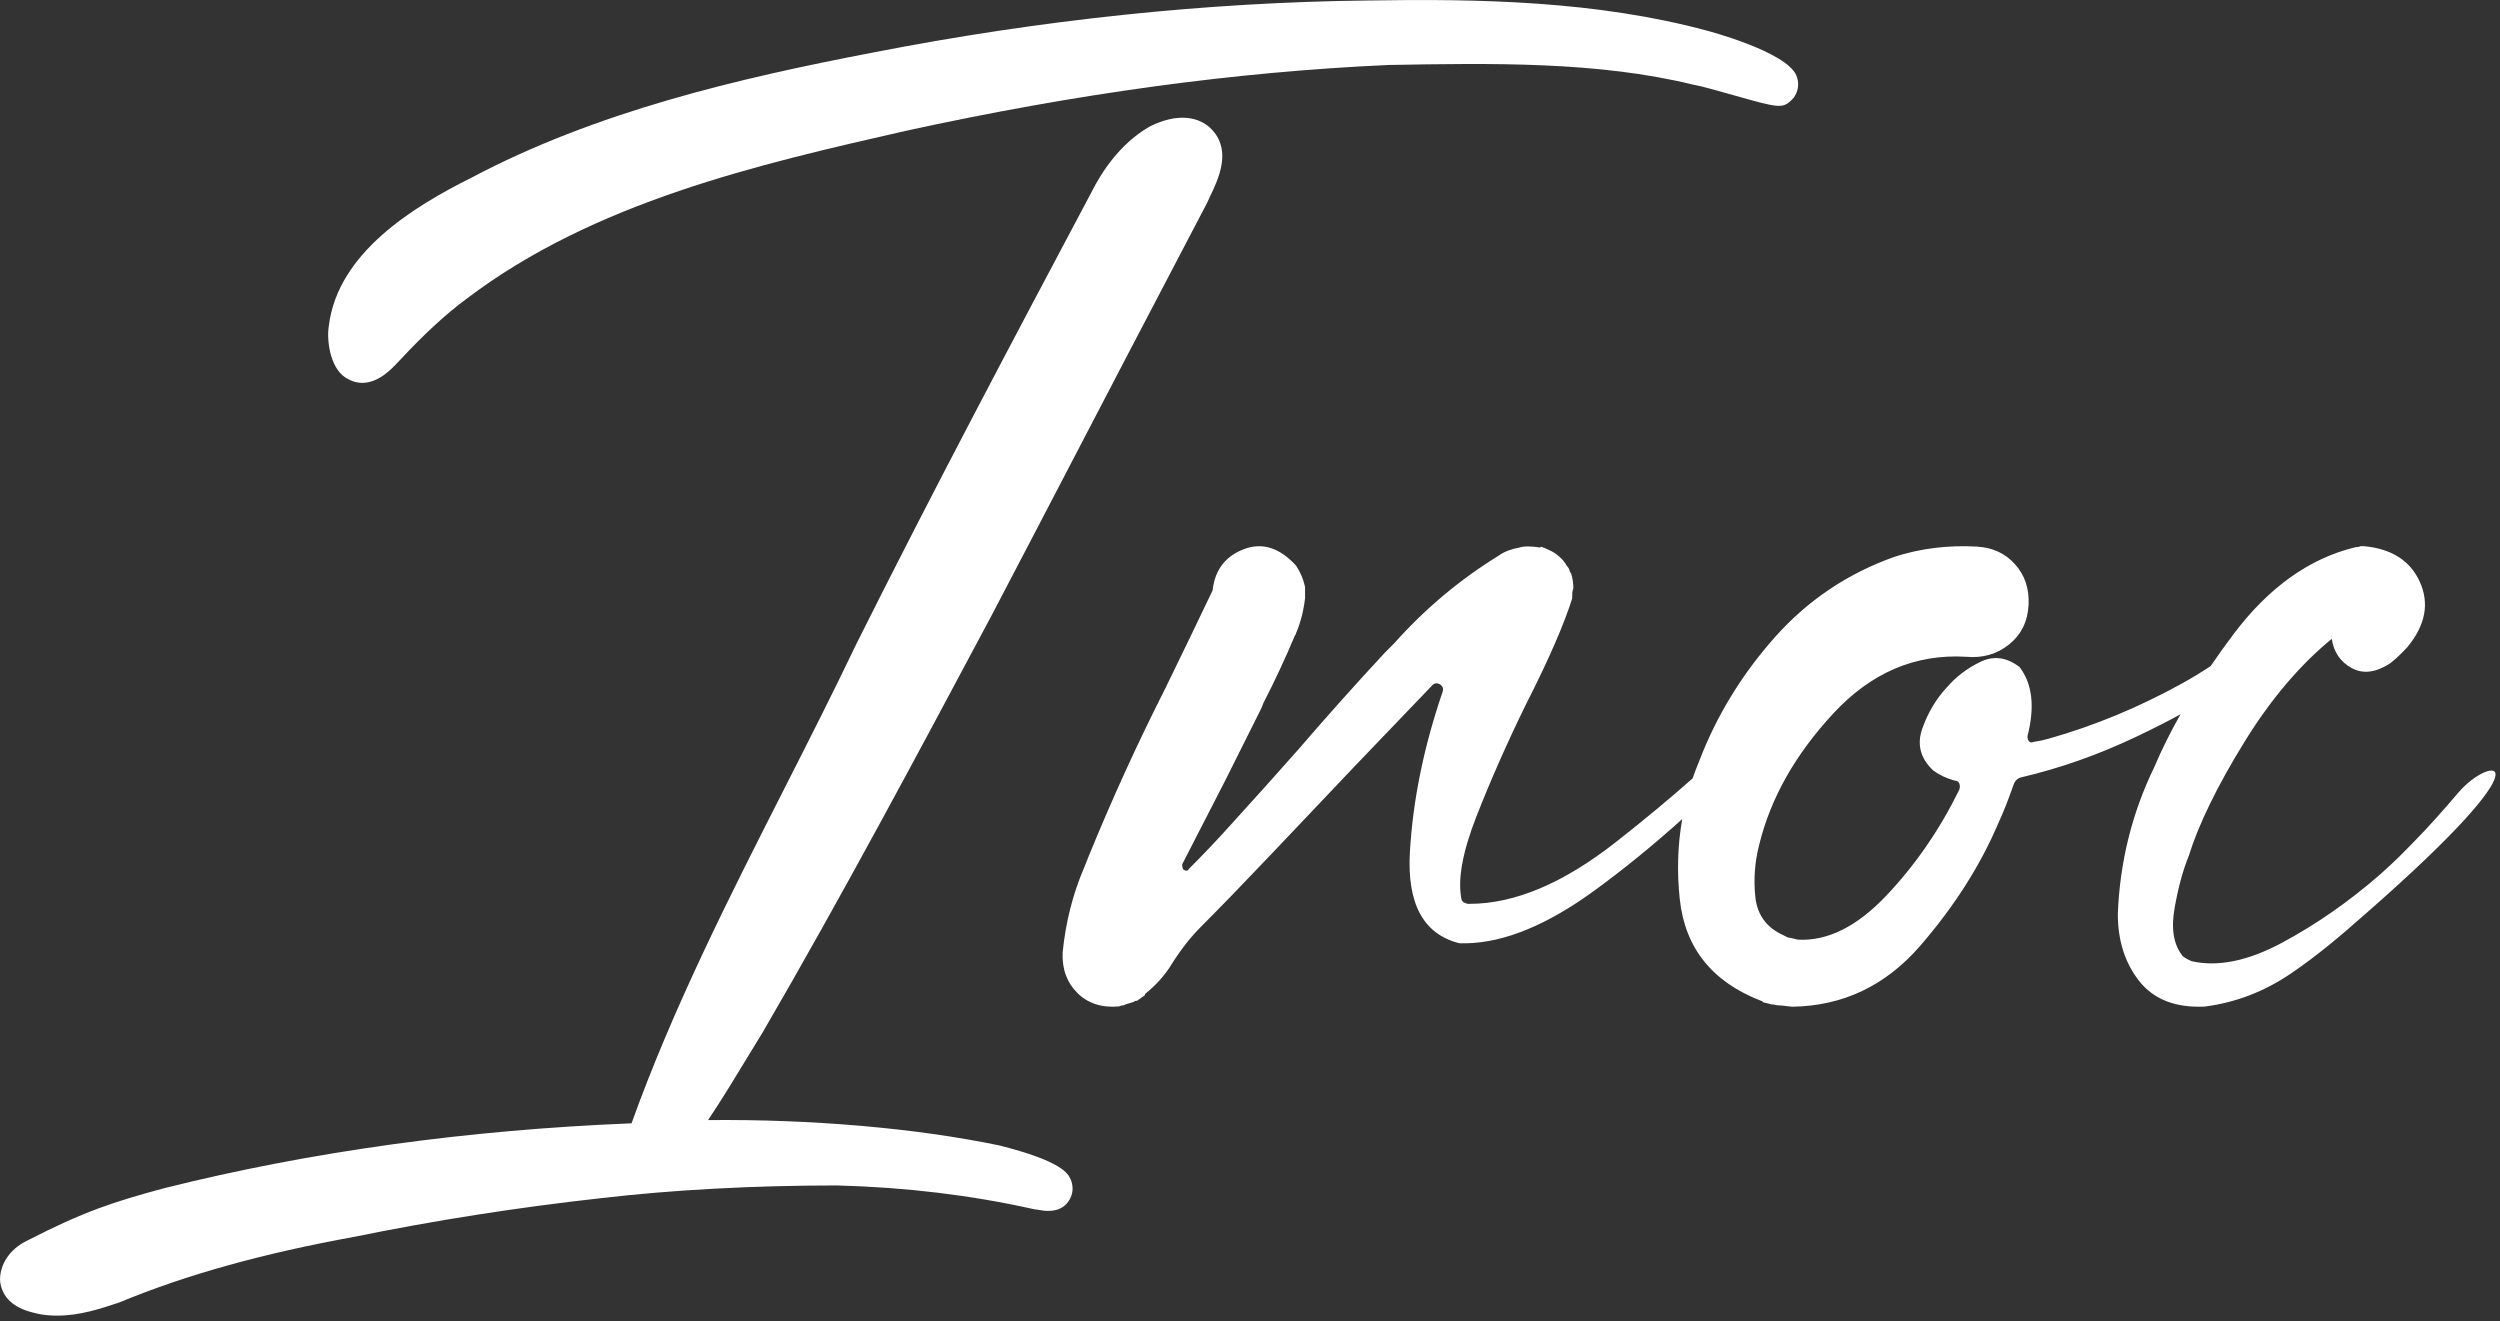
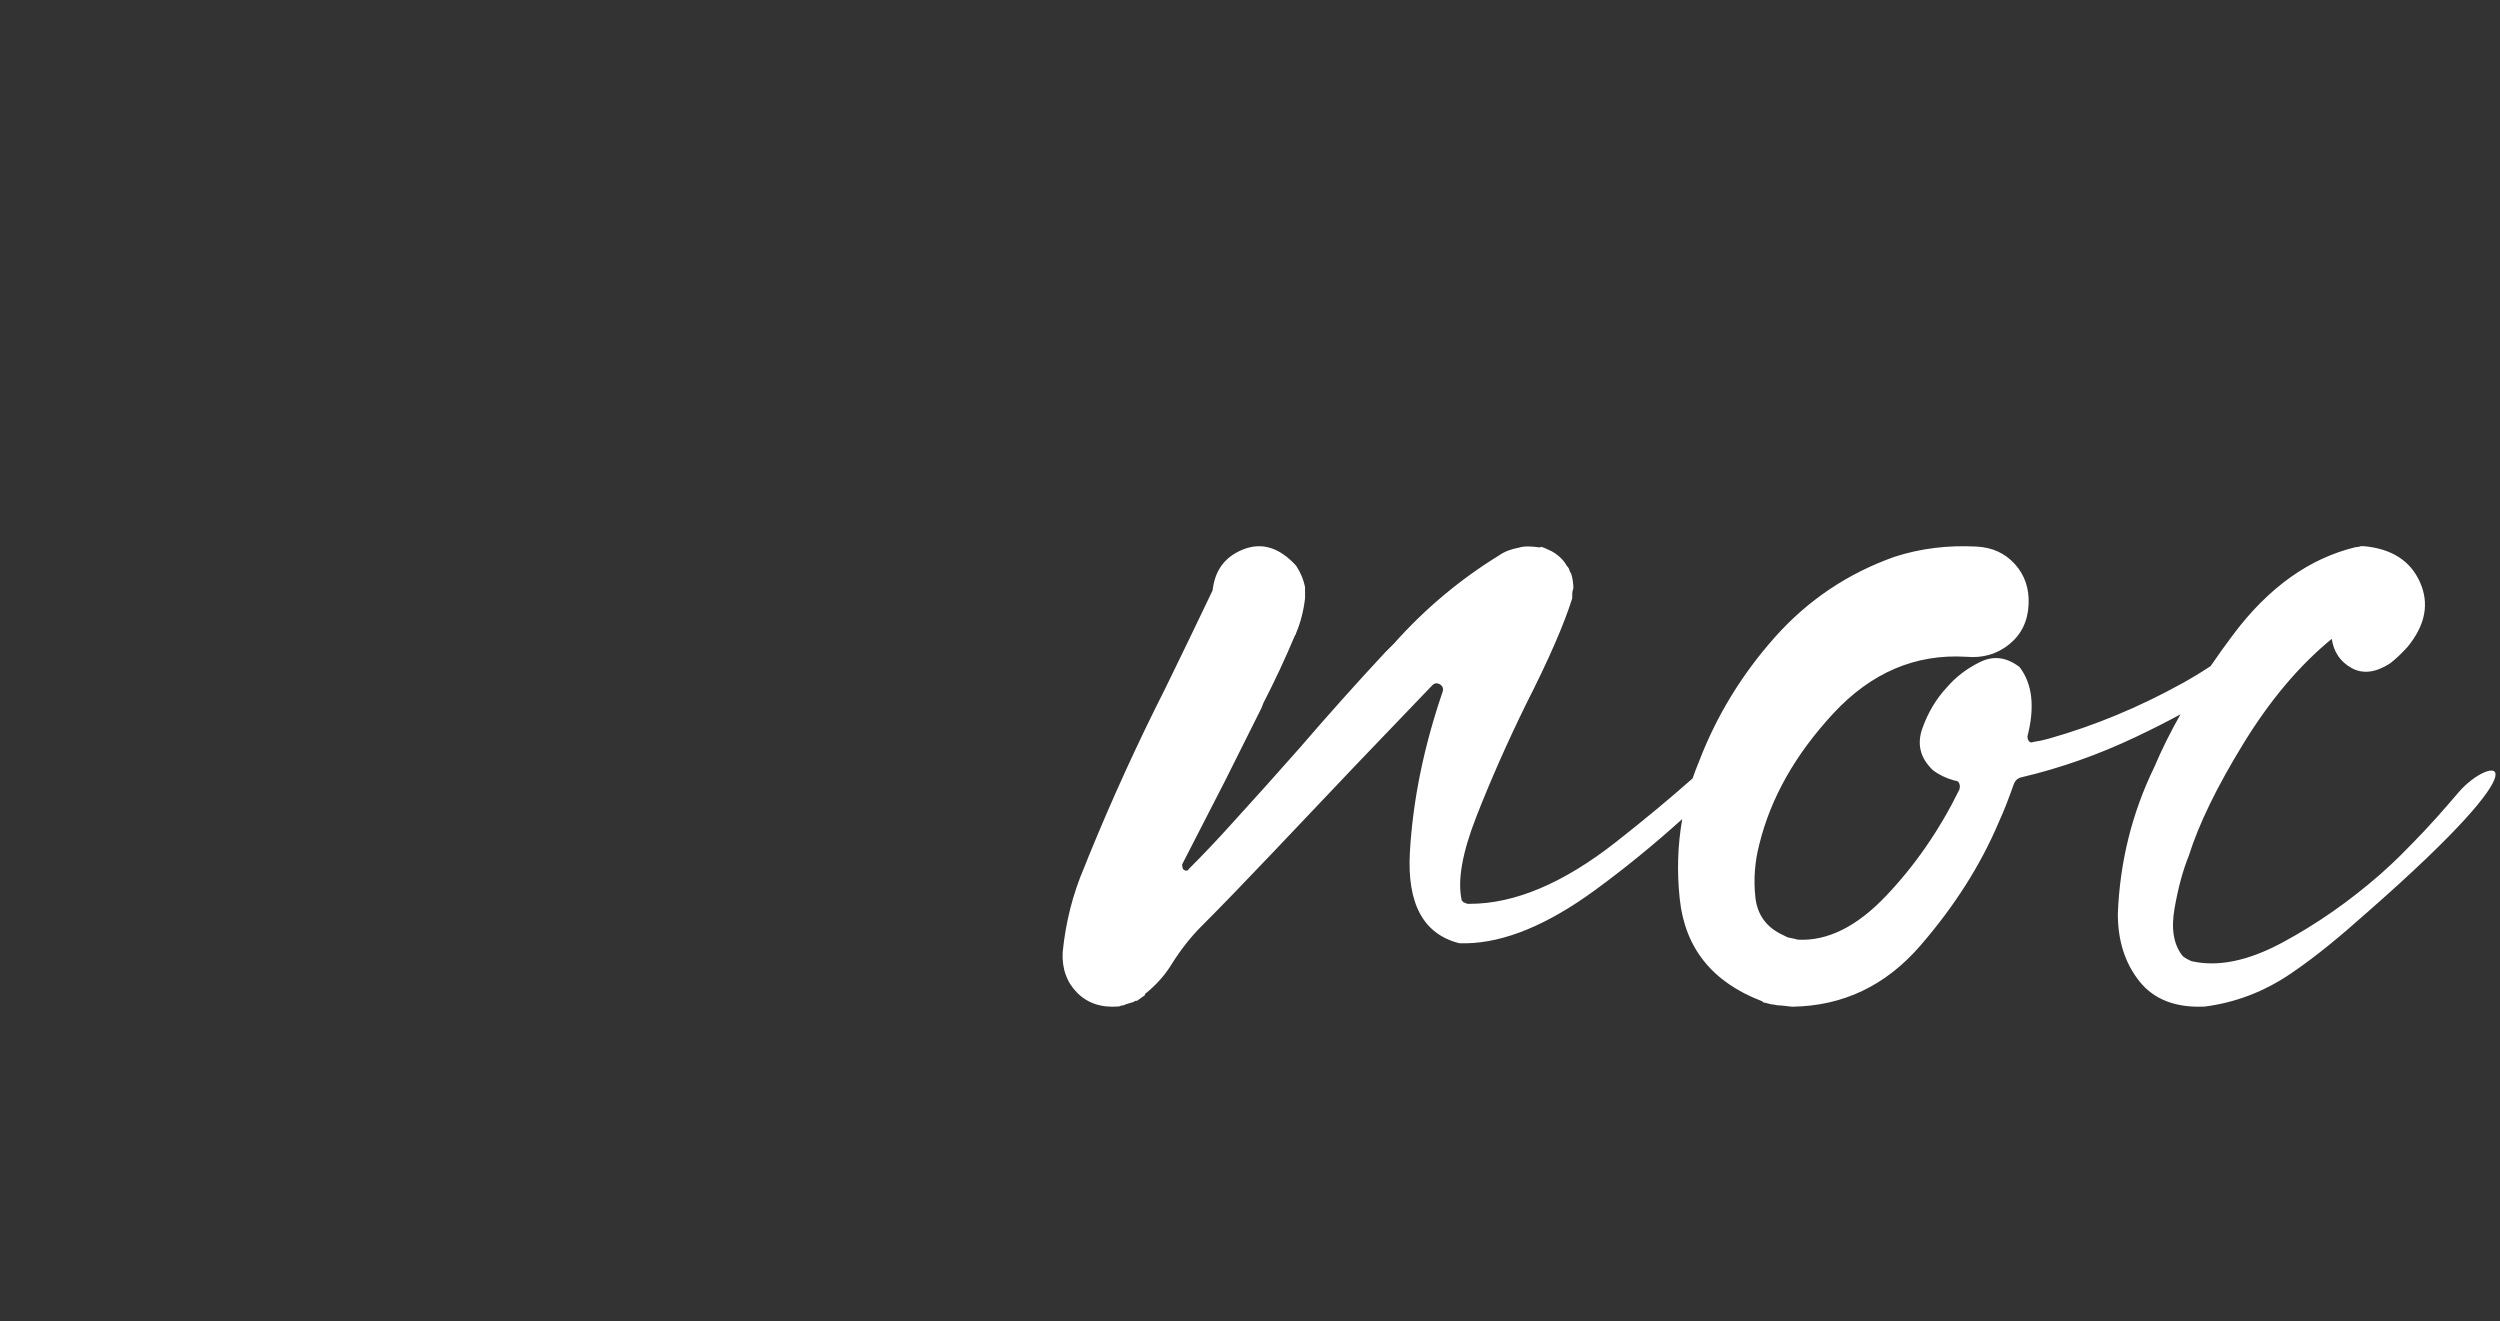
<svg xmlns="http://www.w3.org/2000/svg" xmlns:ns1="http://www.serif.com/" width="100%" height="100%" viewBox="0 0 299 158" version="1.1" xml:space="preserve" style="fill-rule:evenodd;clip-rule:evenodd;stroke-linejoin:round;stroke-miterlimit:2;">
  <rect x="0" y="0" width="299" height="158" fill="#333333" stroke="none" />
  <g transform="matrix(1,0,0,1,-53.046,-39.8)">
    <g id="Layer-1" ns1:id="Layer 1" transform="matrix(1.068,0,0,1.068,26.894,26.012)">
      <g transform="matrix(1,0,0,1,136.365,44.662)">
-         <path d="M0,96.513C-9.319,94.579 -20.964,93.569 -32.585,93.68C-31.043,91.378 -29.626,89.04 -28.24,86.753C-27.636,85.756 -27.038,84.77 -26.407,83.75C-17.504,68.426 -9.092,52.655 -0.934,37.358C1.914,31.93 4.762,26.463 7.957,20.331C12.182,12.22 17.013,2.946 23.252,-8.944L23.329,-9.105C23.418,-9.312 23.531,-9.549 23.654,-9.805C24.53,-11.64 25.996,-14.711 24.008,-17.044C22.488,-18.855 19.842,-19.066 16.922,-17.608L16.793,-17.538C13.535,-15.637 11.479,-12.49 10.353,-10.234C1.624,6.205 -7.402,23.205 -15.944,40.29C-18.535,45.717 -21.327,51.213 -24.027,56.529C-30.168,68.618 -36.511,81.104 -41.155,94.044C-59.564,94.782 -77.14,97.218 -93.452,101.298C-99.118,102.824 -102.498,103.909 -108.969,107.248C-110.761,108.147 -111.874,109.796 -111.874,111.551L-111.843,111.923C-111.411,114.526 -108.741,115.118 -107.736,115.342L-107.266,115.444C-106.655,115.537 -106.056,115.579 -105.468,115.579C-102.946,115.579 -100.637,114.81 -98.554,114.115L-98.403,114.058C-91.052,111.009 -82.481,108.62 -72.15,106.744C-63.259,104.925 -54.008,103.474 -44.643,102.432C-36.482,101.483 -27.529,101.001 -18.095,101C-10.372,101.215 -3.21,102.077 3.801,103.636L4.043,103.689L4.185,103.689C4.232,103.699 4.284,103.71 4.338,103.721C6.136,104.096 7.362,103.662 7.975,102.436C8.311,101.764 8.322,100.982 8.004,100.29C7.73,99.693 7.087,98.292 0,96.513" style="fill:white;fill-rule:nonzero;" />
-       </g>
+         </g>
      <g transform="matrix(1,0,0,1,63.123,13.384)">
-         <path d="M0,41.772C0.676,42.222 1.329,42.4 1.942,42.4C3.75,42.4 5.208,40.85 5.86,40.156C5.969,40.041 6.072,39.931 6.227,39.774C8.836,36.964 11.436,34.572 13.586,33.007C27.885,22.13 46.404,17.912 62.723,14.194C81.954,9.994 99.679,7.575 116.851,6.803C128.38,6.598 140.303,6.389 150.999,9.012L151.216,9.054C151.74,9.129 153.86,9.727 155.407,10.164C160.565,11.62 160.985,11.738 162.037,10.68L162.229,10.486L162.37,10.252C162.784,9.565 162.843,8.739 162.532,7.986C161.425,5.304 152.594,2.978 152.545,2.966C140.245,-0.367 126.993,-0.628 114.511,-0.418C96.528,-0.218 77.891,1.743 59.125,5.409C44.037,8.304 28.133,12.013 14.093,19.458C7.732,22.64 -0.826,27.818 -1.814,36.036C-2.069,37.551 -1.697,40.635 0,41.772" style="fill:white;fill-rule:nonzero;" />
-       </g>
+         </g>
      <g transform="matrix(1,0,0,1,299.88,97.843)">
        <path d="M0,3.717C-1.693,5.704 -3.398,7.641 -5.188,9.457C-6.147,10.43 -6.907,11.255 -8.862,12.997C-12.321,16.014 -15.964,18.553 -19.791,20.614C-23.618,22.674 -27.003,23.374 -29.947,22.711C-30.315,22.564 -30.646,22.38 -30.941,22.159C-31.971,20.908 -32.284,19.123 -31.879,16.805C-31.474,14.487 -30.941,12.518 -30.278,10.899C-29.174,7.366 -27.132,3.171 -24.151,-1.686C-21.171,-6.543 -17.877,-10.444 -14.271,-13.388C-14.05,-11.916 -13.315,-10.83 -12.063,-10.131C-10.812,-9.432 -9.377,-9.597 -7.758,-10.628C-7.096,-11.143 -6.433,-11.768 -5.771,-12.504C-3.784,-14.933 -3.324,-17.343 -4.391,-19.735C-5.458,-22.127 -7.537,-23.47 -10.628,-23.765L-11.07,-23.765C-11.217,-23.691 -11.401,-23.654 -11.622,-23.654C-16.773,-22.403 -21.318,-19.165 -25.255,-13.939C-26.171,-12.724 -27.029,-11.524 -27.84,-10.336C-28.876,-9.654 -29.942,-9.003 -31.044,-8.394C-35.879,-5.722 -40.841,-3.665 -45.931,-2.223C-46.525,-2.053 -47.118,-1.926 -47.712,-1.841C-47.882,-1.756 -48.03,-1.778 -48.157,-1.905C-48.285,-2.032 -48.348,-2.223 -48.348,-2.477C-47.5,-5.785 -47.797,-8.373 -49.239,-10.239C-50.681,-11.341 -52.144,-11.532 -53.628,-10.811C-55.113,-10.09 -56.364,-9.136 -57.382,-7.948C-58.569,-6.676 -59.481,-5.149 -60.117,-3.368C-60.753,-1.587 -60.351,-0.017 -58.909,1.34C-58.23,1.849 -57.424,2.23 -56.491,2.485C-56.237,2.485 -56.067,2.591 -55.982,2.803C-55.897,3.015 -55.897,3.248 -55.982,3.503C-58.188,7.998 -60.923,11.964 -64.189,15.399C-67.454,18.834 -70.741,20.467 -74.049,20.297L-74.558,20.17L-75.195,20.043L-75.703,19.789C-77.57,18.94 -78.609,17.52 -78.821,15.526C-79.033,13.533 -78.884,11.561 -78.375,9.61C-77.103,4.436 -74.346,-0.442 -70.105,-5.022C-65.864,-9.602 -60.902,-11.723 -55.219,-11.384C-53.353,-11.214 -51.741,-11.681 -50.384,-12.783C-49.027,-13.886 -48.306,-15.37 -48.221,-17.236C-48.136,-19.018 -48.645,-20.523 -49.748,-21.753C-50.85,-22.983 -52.292,-23.641 -54.074,-23.725C-57.297,-23.895 -60.351,-23.513 -63.235,-22.58C-68.494,-20.714 -72.968,-17.703 -76.658,-13.547C-80.347,-9.39 -83.168,-4.768 -85.119,0.322C-85.385,0.954 -85.626,1.592 -85.847,2.236C-88.37,4.47 -91.214,6.834 -94.402,9.339C-100.294,13.969 -105.765,16.283 -110.814,16.283L-110.94,16.283C-111.11,16.283 -111.236,16.241 -111.319,16.157L-111.445,16.157C-111.529,16.073 -111.615,15.989 -111.697,15.905C-112.202,13.716 -111.655,10.581 -110.056,6.498C-108.459,2.416 -106.605,-1.771 -104.503,-6.064C-101.977,-11.03 -100.252,-14.986 -99.326,-17.932L-99.326,-18.437C-99.326,-18.606 -99.284,-18.816 -99.2,-19.069C-99.2,-19.321 -99.221,-19.595 -99.263,-19.889C-99.305,-20.184 -99.368,-20.457 -99.452,-20.71C-99.536,-20.794 -99.6,-20.92 -99.642,-21.089C-99.684,-21.257 -99.789,-21.425 -99.957,-21.594C-100.126,-21.93 -100.399,-22.267 -100.778,-22.604C-101.157,-22.94 -101.557,-23.193 -101.977,-23.361C-102.314,-23.53 -102.567,-23.635 -102.735,-23.677C-102.903,-23.719 -102.945,-23.698 -102.861,-23.614C-103.955,-23.782 -104.755,-23.782 -105.26,-23.614C-106.186,-23.445 -106.943,-23.151 -107.531,-22.73C-111.908,-20.037 -115.822,-16.754 -119.273,-12.882C-119.609,-12.545 -119.948,-12.209 -120.283,-11.872C-123.565,-8.337 -126.766,-4.759 -129.878,-1.14C-132.404,1.722 -134.972,4.584 -137.58,7.445C-139.095,9.129 -140.652,10.77 -142.252,12.369C-142.334,12.538 -142.46,12.601 -142.63,12.559C-142.799,12.517 -142.902,12.433 -142.946,12.306C-142.988,12.18 -143.009,12.033 -143.009,11.864C-141.41,8.75 -139.809,5.636 -138.211,2.521C-136.866,-0.172 -135.518,-2.866 -134.171,-5.559C-134.089,-5.727 -134.003,-5.938 -133.919,-6.19C-132.656,-8.631 -131.478,-11.156 -130.383,-13.766C-130.301,-13.85 -130.257,-13.934 -130.257,-14.018C-129.752,-15.197 -129.417,-16.501 -129.247,-17.932L-129.247,-19.195C-129.417,-20.037 -129.752,-20.836 -130.257,-21.594C-132.109,-23.614 -134.066,-24.224 -136.128,-23.424C-138.192,-22.625 -139.348,-21.089 -139.6,-18.816C-141.368,-15.113 -143.135,-11.451 -144.903,-7.832C-148.016,-1.687 -150.879,4.584 -153.488,10.981C-153.657,11.401 -153.823,11.822 -153.993,12.243C-155.256,15.189 -156.056,18.346 -156.392,21.712C-156.475,23.564 -155.929,25.079 -154.751,26.258C-153.571,27.436 -152.015,27.941 -150.079,27.773C-149.909,27.688 -149.743,27.646 -149.574,27.646C-149.404,27.562 -149.238,27.499 -149.069,27.457C-148.899,27.415 -148.691,27.352 -148.438,27.268C-148.354,27.183 -148.268,27.141 -148.186,27.141L-148.059,27.141C-147.723,26.889 -147.428,26.678 -147.176,26.51L-147.176,26.384C-145.913,25.374 -144.903,24.238 -144.145,22.975C-143.135,21.376 -142.041,19.987 -140.863,18.808C-138.76,16.704 -136.149,14.011 -133.035,10.728C-129.922,7.445 -126.806,4.163 -123.692,0.88C-120.074,-2.908 -117.17,-5.938 -114.98,-8.21C-114.812,-8.379 -114.622,-8.442 -114.412,-8.4C-114.203,-8.358 -114.033,-8.253 -113.907,-8.084C-113.781,-7.916 -113.761,-7.705 -113.844,-7.453C-115.948,-1.308 -117.17,4.668 -117.505,10.475C-117.842,16.283 -115.99,19.692 -111.95,20.702L-111.192,20.702C-106.9,20.618 -102.104,18.64 -96.801,14.768C-93.504,12.361 -90.241,9.702 -87.009,6.79C-87.517,9.686 -87.618,12.681 -87.282,15.781C-86.688,21.252 -83.634,25.048 -78.121,27.168C-78.036,27.168 -77.994,27.21 -77.994,27.295C-77.654,27.38 -77.315,27.465 -76.976,27.55L-76.849,27.55C-76.509,27.635 -76.17,27.677 -75.831,27.677L-74.686,27.804C-69.003,27.719 -64.231,25.45 -60.372,20.997C-56.512,16.544 -53.565,11.9 -51.529,7.065C-51.02,5.962 -50.469,4.563 -49.875,2.866C-49.705,2.442 -49.409,2.188 -48.984,2.103C-44.658,1.085 -40.396,-0.42 -36.197,-2.414C-34.324,-3.303 -32.669,-4.143 -31.21,-4.94C-32.347,-2.93 -33.33,-0.96 -34.142,0.964C-36.644,6.115 -38.006,11.598 -38.227,17.412C-38.227,20.43 -37.417,22.95 -35.798,24.974C-34.179,26.998 -31.75,27.936 -28.512,27.789C-25.053,27.348 -21.833,26.115 -18.853,24.091C-15.872,22.067 -13.269,19.864 -10.332,17.263C10.742,-1.204 3.459,-0.257 0,3.717" style="fill:white;fill-rule:nonzero;" />
      </g>
    </g>
  </g>
</svg>